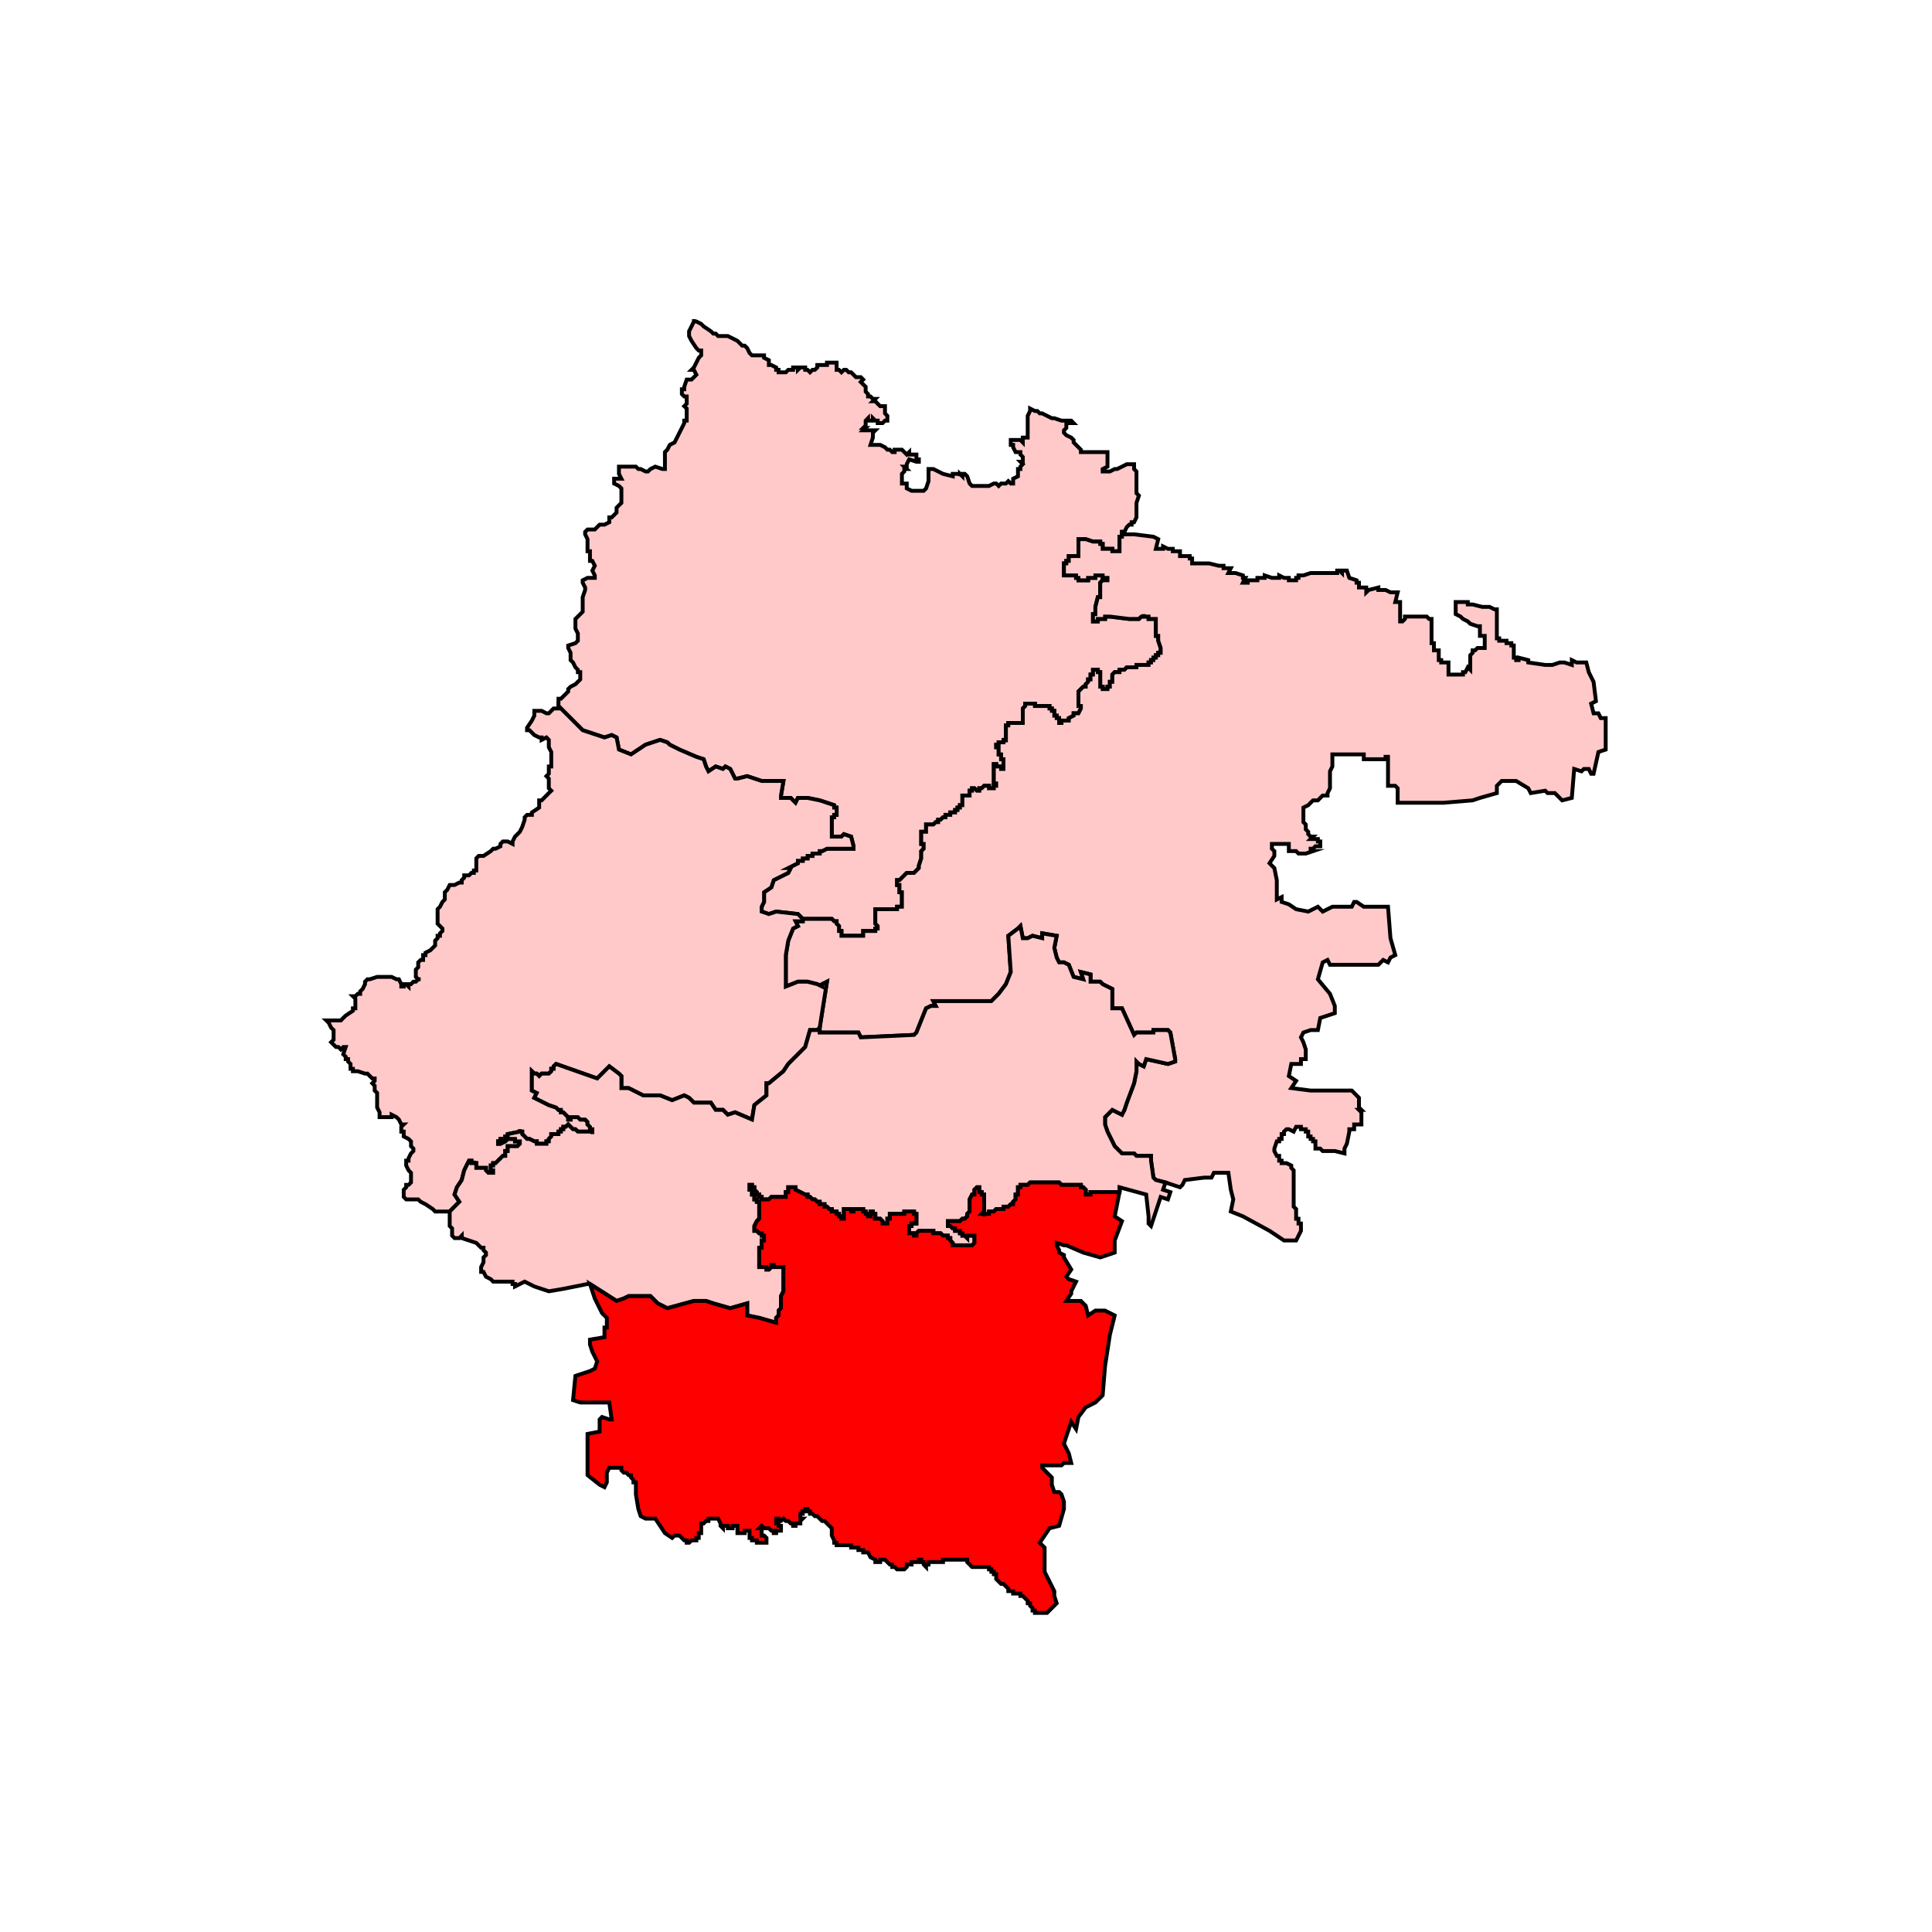
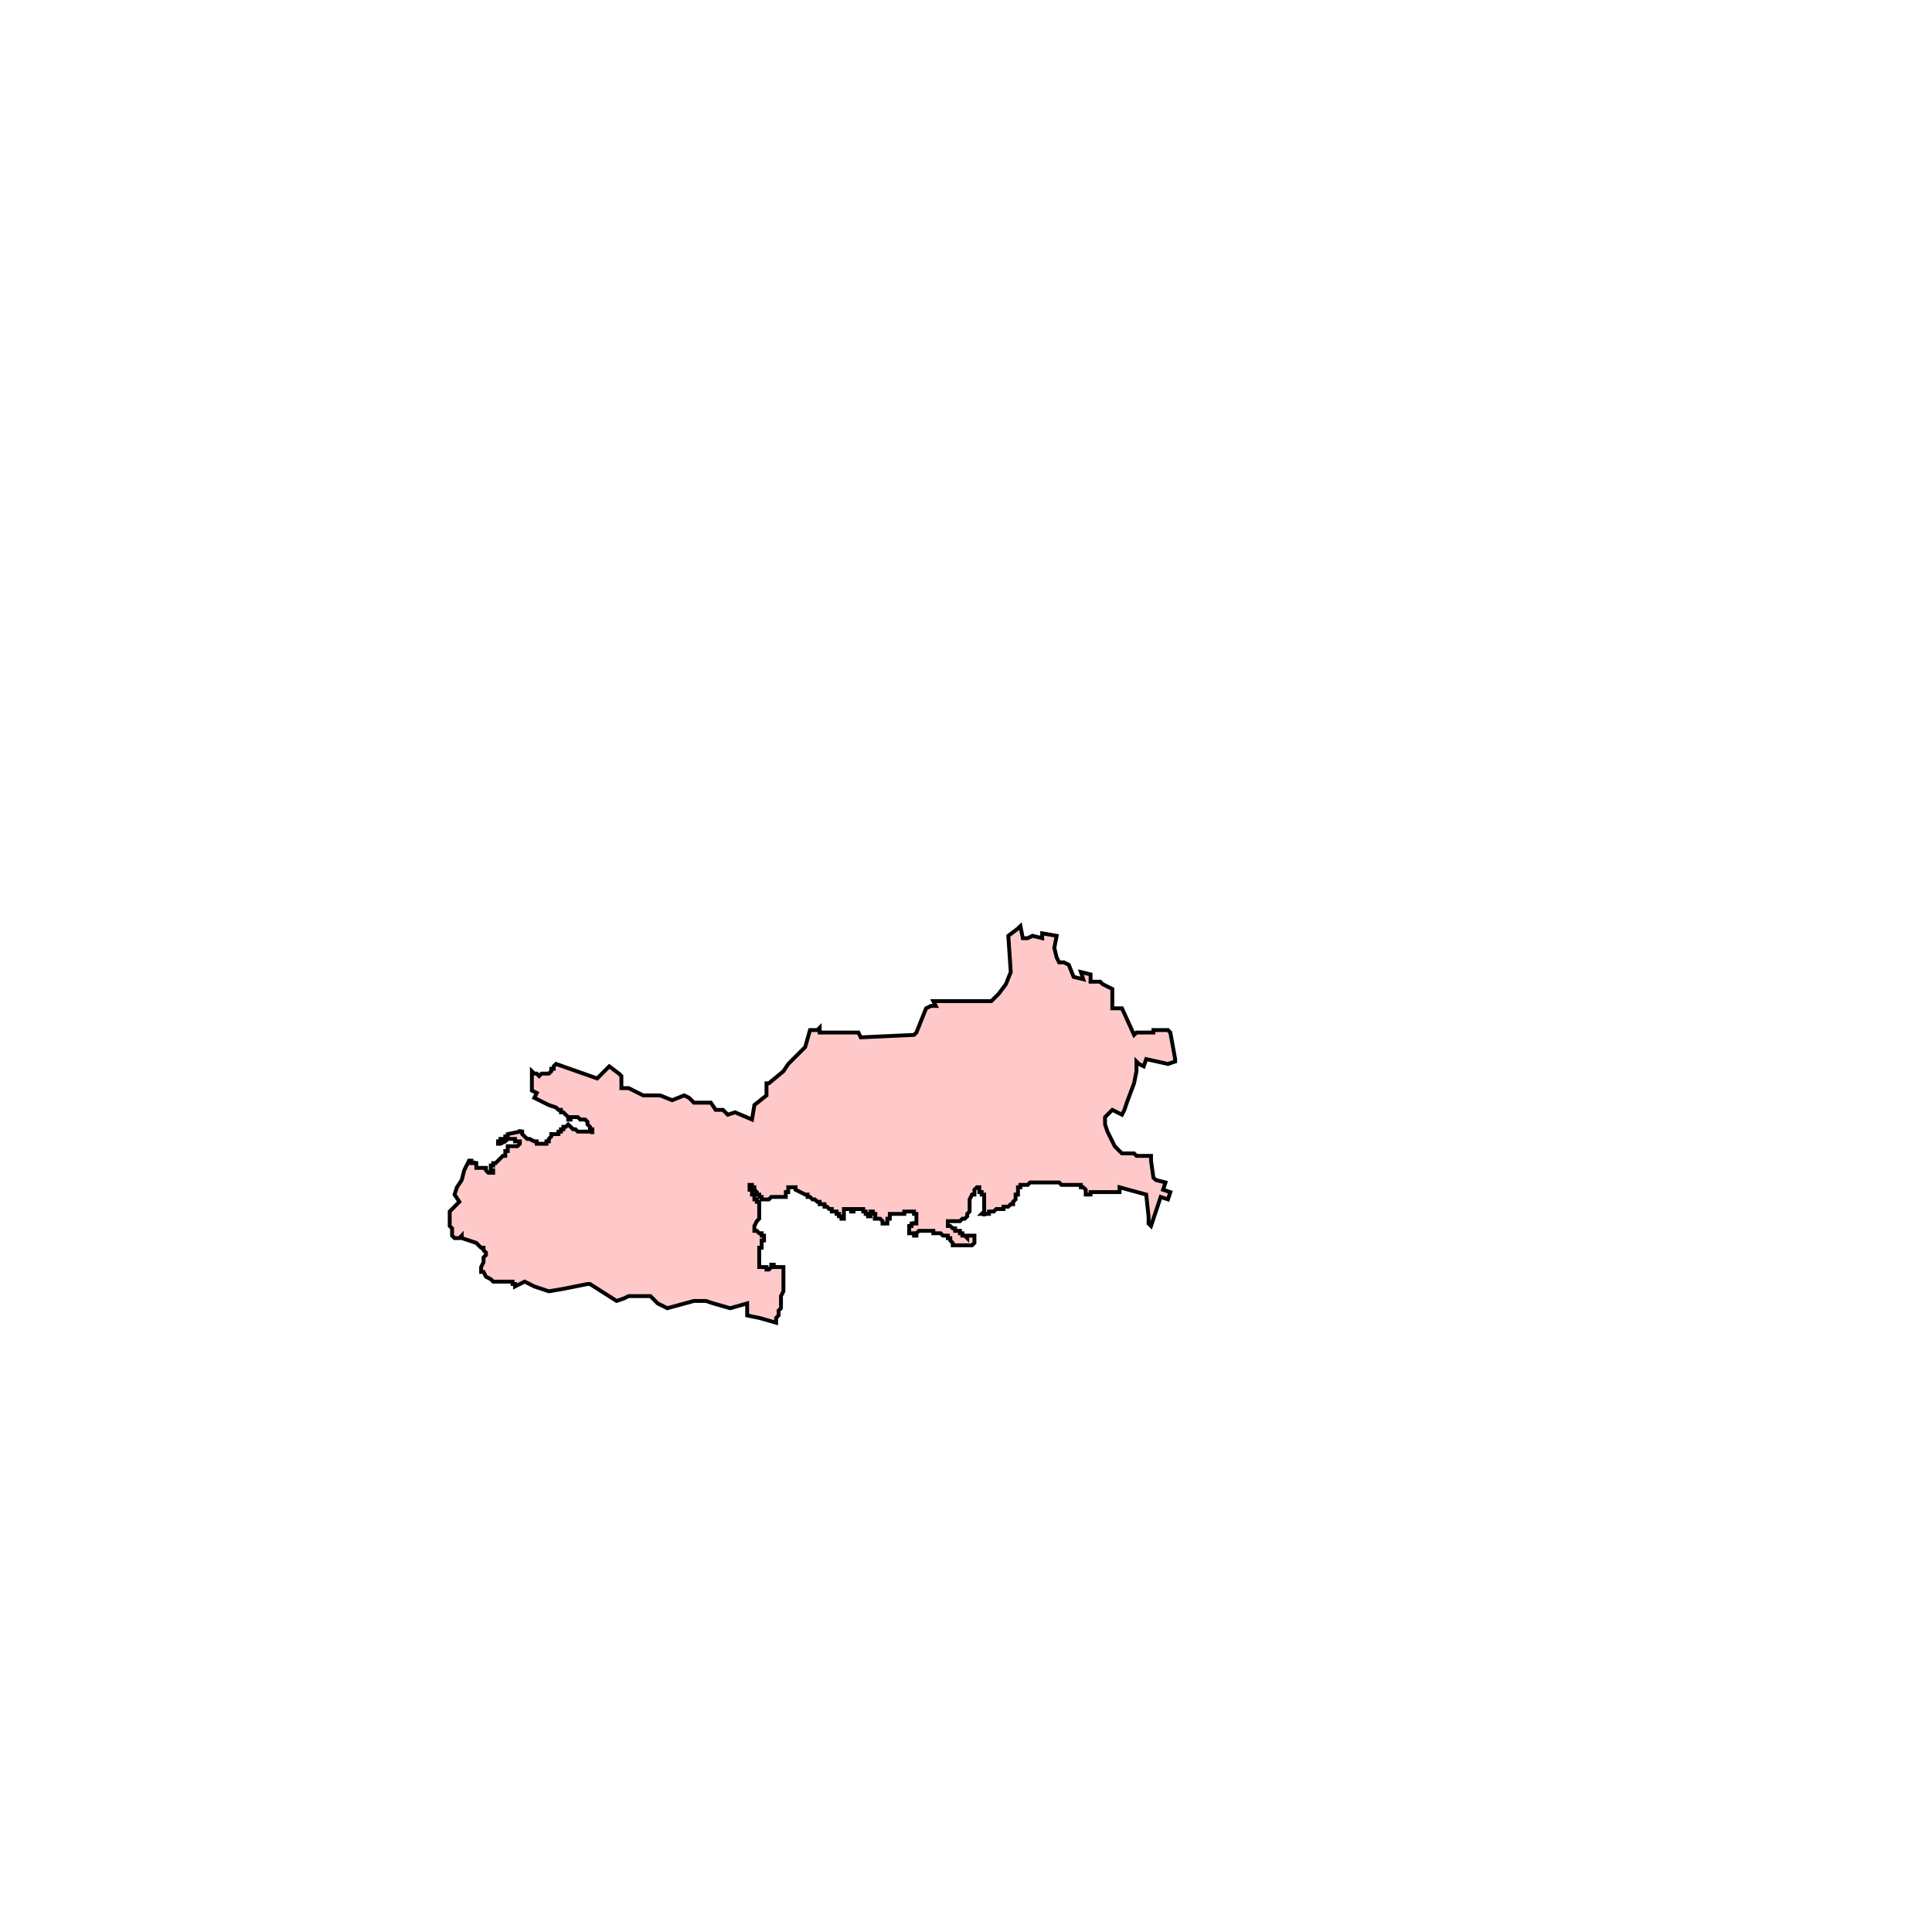
<svg xmlns="http://www.w3.org/2000/svg" id="Layer_1" data-name="Layer 1" viewBox="0 0 300 300">
  <defs>
    <style>.cls-1{fill:#ffc9c9;}.cls-1,.cls-2{stroke:#000;stroke-miterlimit:10;stroke-width:0.6px;fill-rule:evenodd;}.cls-2{fill:red;}</style>
  </defs>
-   <polygon class="cls-1" points="165.58 65.32 166.34 65.32 166.71 65.7 165.58 65.7 165.58 66.07 165.58 66.45 165.21 66.82 165.21 67.2 165.58 67.58 166.34 67.95 166.71 68.32 166.71 68.7 167.84 69.83 167.84 70.2 168.21 70.2 169.34 70.2 169.72 70.2 170.09 70.2 170.84 70.2 171.97 70.2 171.97 71.7 171.97 72.46 171.22 72.83 171.22 73.21 171.59 73.21 172.34 73.21 173.09 72.83 173.47 72.83 174.22 72.46 174.97 72.08 175.35 72.08 176.1 72.08 176.1 72.46 176.1 72.83 176.47 73.21 176.47 73.58 176.47 74.33 176.47 75.46 176.47 76.58 176.85 76.96 176.47 78.09 176.47 78.84 176.47 80.34 176.1 81.09 175.72 81.09 175.72 81.47 175.35 81.47 174.97 81.84 174.6 82.59 174.22 82.59 174.22 82.97 174.22 83.34 173.84 83.34 173.84 83.72 173.84 84.1 173.84 84.47 173.84 84.85 173.84 85.22 173.84 85.6 173.47 85.6 173.09 85.6 172.72 85.6 172.72 85.22 172.34 85.22 171.97 85.22 171.59 85.22 171.22 85.22 171.22 84.85 171.22 84.47 170.84 84.47 170.84 84.1 170.47 84.1 170.09 84.1 169.72 84.1 168.59 83.72 168.21 83.72 167.84 83.72 167.46 83.72 167.46 84.1 167.46 85.97 167.46 86.35 166.71 86.35 166.34 86.35 165.96 86.35 165.96 86.72 165.96 87.1 165.58 87.1 165.58 87.48 165.21 87.48 165.21 87.85 165.21 88.23 165.21 88.6 165.21 88.98 165.21 89.35 165.58 89.35 165.96 89.35 166.34 89.35 166.71 89.35 167.09 89.35 167.09 89.73 167.46 89.73 167.46 90.11 167.84 90.11 168.21 90.11 168.59 90.11 168.96 90.11 168.96 89.73 169.34 89.73 169.72 89.73 170.09 89.73 170.09 89.35 170.47 89.35 170.84 89.35 171.22 89.35 171.22 89.73 171.97 89.73 171.97 90.11 171.59 90.11 171.22 90.11 170.84 90.48 170.84 90.86 170.84 91.23 170.84 91.61 170.84 91.98 170.84 92.36 170.84 92.73 170.47 92.73 170.09 94.24 170.09 94.61 170.09 94.99 170.09 95.36 169.72 95.36 169.72 95.74 169.72 96.11 169.72 96.49 170.09 96.49 170.47 96.49 170.47 96.11 170.84 96.11 171.22 96.11 171.59 96.11 171.59 95.74 171.97 95.74 172.34 95.74 175.35 96.11 175.72 96.11 176.1 96.11 176.47 96.11 176.85 96.11 177.23 95.74 177.6 95.74 177.6 95.36 177.6 95.74 177.98 95.74 178.35 95.74 178.35 96.11 178.73 96.11 179.1 96.11 179.48 96.11 179.48 96.49 179.48 96.86 179.48 97.99 179.48 98.37 179.48 98.74 179.85 98.74 179.85 99.12 179.85 99.49 180.23 100.62 180.23 100.99 180.23 101.37 179.85 101.37 179.85 101.75 179.48 101.75 179.48 102.12 179.1 102.12 179.1 102.5 178.73 102.5 178.73 102.87 178.35 102.87 178.35 103.25 177.98 103.25 177.6 103.25 177.23 103.25 176.85 103.25 176.47 103.25 176.47 103.62 176.1 103.62 175.72 103.62 175.35 103.62 174.97 103.62 174.6 104 174.22 104 173.84 104 173.84 104.37 173.47 104.37 173.09 104.37 172.72 104.75 172.72 105.13 172.72 105.5 172.72 105.88 172.34 105.88 172.34 106.25 172.34 106.63 171.97 106.63 171.97 107 171.59 107 171.22 107 171.22 106.63 170.84 106.63 170.84 106.25 170.84 105.88 170.84 105.5 170.84 105.13 170.84 104.75 170.84 104.37 170.47 104.37 170.47 104 170.09 104 169.72 104 169.72 104.37 169.72 104.75 169.34 104.75 169.34 105.13 169.34 105.5 168.96 105.5 168.96 105.88 168.59 106.25 168.59 106.63 168.21 106.63 167.46 107.38 167.46 107.75 167.46 108.13 167.46 108.88 167.46 109.26 167.46 109.63 167.84 109.63 167.84 110.01 167.46 110.76 167.09 110.76 166.71 110.76 166.71 111.13 165.96 111.51 165.96 111.89 165.58 111.89 165.21 111.89 164.83 111.89 164.83 112.26 164.46 112.26 164.46 111.89 164.46 111.51 164.08 111.51 164.08 111.13 163.71 111.13 163.71 110.76 163.71 110.38 163.33 110.38 163.33 110.01 162.96 110.01 162.96 109.63 162.58 109.63 162.21 109.63 161.83 109.63 161.45 109.63 161.08 109.63 160.7 109.63 160.7 109.26 160.33 109.26 159.95 109.26 159.58 109.26 159.2 109.26 159.2 109.63 158.82 110.01 158.82 110.38 158.82 110.76 158.82 111.13 158.82 111.51 158.82 111.89 158.82 112.26 158.45 112.26 156.95 112.26 156.57 112.26 156.57 112.64 156.2 112.64 156.2 113.39 156.2 113.76 156.2 114.14 156.2 114.51 156.2 114.89 156.2 115.27 156.2 114.89 155.82 114.89 155.82 115.27 155.45 115.27 155.07 115.27 155.07 115.64 154.69 115.64 154.69 116.02 155.07 116.02 155.07 116.39 155.07 116.77 155.07 117.14 155.45 117.14 155.45 117.52 155.45 117.89 155.82 117.89 155.82 118.27 155.82 118.65 155.82 119.02 155.82 119.4 155.45 119.4 155.45 119.02 155.07 119.02 154.69 119.02 154.69 118.65 154.32 118.65 154.32 119.4 154.32 119.77 154.32 120.15 154.32 120.52 154.32 120.9 154.32 121.27 154.32 121.65 154.69 121.65 154.69 122.02 154.32 122.02 154.32 122.4 153.94 122.4 153.57 122.4 153.57 122.02 153.19 122.02 152.82 122.02 152.44 122.4 152.07 122.4 152.07 122.78 151.69 122.78 151.31 122.4 150.94 122.4 150.94 122.78 150.56 122.78 150.56 123.15 150.56 123.53 150.19 123.53 149.81 123.53 149.44 123.53 149.44 123.9 149.44 124.28 149.44 124.65 149.44 125.03 149.06 125.03 149.06 125.4 148.69 125.4 148.69 125.78 148.31 125.78 148.31 126.16 147.94 126.16 147.56 126.16 147.56 126.53 147.18 126.53 146.81 126.53 146.81 126.91 146.43 126.91 146.06 127.28 145.68 127.28 145.68 127.66 145.31 127.66 144.93 128.03 144.56 128.03 144.18 128.03 143.8 128.03 143.8 128.41 143.8 128.78 143.8 129.16 143.43 129.16 143.05 129.16 143.05 129.53 143.05 129.91 143.05 130.28 143.05 130.66 143.05 131.04 143.43 131.04 143.43 131.41 143.43 131.79 143.05 132.16 143.05 132.54 143.05 132.91 143.05 133.29 142.68 134.42 142.68 134.79 141.93 135.54 141.55 135.54 141.18 135.54 140.8 135.54 139.67 136.67 139.3 136.67 139.3 137.04 139.3 137.42 139.67 137.42 139.67 137.79 139.67 138.17 139.67 138.55 140.05 138.55 140.05 138.92 140.05 139.67 140.05 140.05 140.05 140.42 140.05 140.8 139.67 140.8 139.3 140.8 139.3 141.18 138.92 141.18 138.55 141.18 138.17 141.18 137.79 141.18 137.42 141.18 137.04 141.18 136.67 141.18 136.29 141.18 135.92 141.18 135.92 141.55 135.92 141.93 135.92 142.3 135.92 142.68 135.92 143.05 135.92 143.43 136.29 143.8 136.29 144.18 135.92 144.18 135.92 144.56 135.54 144.56 135.17 144.56 134.04 144.56 134.04 144.93 134.04 145.31 133.66 145.31 133.29 145.31 132.91 145.31 132.54 145.31 132.16 145.31 131.79 145.31 131.41 145.31 131.04 145.31 130.66 145.31 130.66 144.93 130.66 144.56 130.28 144.56 130.28 144.18 130.28 143.8 129.91 143.43 129.91 143.05 129.53 143.05 129.16 142.68 128.78 142.68 128.41 142.68 128.03 142.68 127.66 142.68 127.28 142.68 126.91 142.68 126.53 142.68 125.78 142.68 125.4 142.68 125.03 142.68 124.65 142.68 123.9 141.93 120.52 141.55 119.39 141.93 118.27 141.55 118.27 140.8 118.64 140.05 118.64 139.3 118.64 138.55 119.77 137.79 120.14 136.67 122.4 135.54 122.78 134.79 122.4 134.79 123.9 134.04 123.9 133.66 124.28 133.66 124.65 133.66 124.65 133.29 125.03 133.29 125.4 133.29 125.4 132.91 125.78 132.91 126.16 132.91 126.16 132.54 126.53 132.54 126.91 132.54 127.28 132.54 127.28 132.16 127.66 132.16 128.41 131.79 128.78 131.79 129.16 131.79 129.53 131.79 129.91 131.79 130.28 131.79 130.66 131.79 131.04 131.79 131.41 131.79 131.79 131.79 132.16 131.79 132.54 131.79 132.54 131.41 132.16 129.91 131.04 129.53 130.66 129.91 129.16 129.91 129.16 128.78 129.16 128.41 129.16 127.28 129.16 126.91 129.53 126.91 129.53 126.53 129.91 126.53 129.91 126.16 129.91 125.78 129.91 125.4 129.53 125.4 129.53 125.03 128.41 124.65 127.28 124.28 125.4 123.9 123.9 123.9 123.53 124.65 122.78 123.9 121.27 123.9 121.27 123.53 121.65 121.27 118.27 121.27 116.02 120.52 114.51 120.9 114.14 120.9 113.39 119.4 112.64 119.02 112.26 119.4 111.13 119.02 110.01 119.77 109.63 119.02 109.26 117.89 108.13 117.52 105.5 116.39 104 115.64 103.62 115.27 102.5 114.89 100.24 115.64 97.99 117.14 96.11 116.39 95.74 114.51 94.98 114.14 93.86 114.51 90.48 113.39 86.72 109.63 86.72 108.5 87.1 108.5 88.23 107.38 88.23 107 88.6 106.63 89.35 106.25 90.1 105.5 90.1 104.37 89.73 104.37 89.73 104 89.35 103.62 88.98 102.87 88.6 102.5 88.6 101.37 88.23 100.62 88.23 100.24 89.35 99.87 89.73 99.49 89.73 99.12 89.73 98.37 89.35 97.61 89.35 96.86 89.35 96.11 89.73 95.74 90.48 94.99 90.48 94.61 90.48 93.86 90.48 93.11 90.48 92.73 90.86 91.61 90.86 91.23 90.48 90.48 90.48 90.11 91.23 89.73 91.61 89.73 91.98 89.73 92.36 89.73 92.36 89.35 91.98 88.6 92.36 87.85 91.98 87.1 91.61 87.1 91.61 86.72 91.61 86.35 91.61 85.97 91.61 85.6 91.23 85.6 91.23 85.22 91.23 84.47 91.23 83.72 90.86 82.97 90.86 82.59 91.23 82.22 91.61 82.22 91.98 82.22 92.36 82.22 92.73 81.84 93.11 81.47 93.48 81.47 93.86 81.47 94.61 81.09 94.61 80.34 94.98 80.34 95.36 79.97 95.74 79.59 95.74 78.84 96.11 78.46 96.49 78.09 96.49 77.71 96.49 77.34 96.49 76.58 96.49 75.84 96.11 75.46 95.36 75.08 95.36 74.71 95.36 74.33 95.74 74.33 96.11 74.33 96.49 74.33 96.11 73.58 96.11 72.46 96.49 72.46 96.86 72.46 97.24 72.46 97.61 72.46 98.36 72.46 98.74 72.46 99.12 72.83 99.49 72.83 100.24 73.21 100.62 73.21 101 72.83 101.75 72.46 102.87 72.83 103.25 72.83 103.25 72.46 103.25 71.33 103.25 70.58 103.25 70.2 103.62 69.83 104 69.08 104.75 68.7 105.5 67.2 105.88 66.45 106.25 65.7 106.25 65.32 106.63 65.32 106.63 64.94 106.63 64.57 106.63 64.19 106.63 63.44 106.25 63.07 106.63 62.69 106.63 61.56 106.25 61.56 105.88 61.19 105.88 60.81 105.88 60.44 106.25 60.44 106.25 60.06 106.63 58.94 107 58.94 107.38 58.94 108.13 58.19 107.75 57.43 107.38 57.43 107.75 57.06 108.5 55.56 108.88 55.18 108.88 54.43 108.5 54.43 108.13 54.05 107.38 52.93 107 52.18 107 51.8 107 51.43 107.38 50.68 107.75 49.92 107.75 49.55 107.75 49.92 108.13 49.92 108.88 50.3 109.26 50.68 110.38 51.43 110.76 51.8 111.13 51.8 111.51 52.18 111.88 52.18 112.64 52.18 113.01 52.18 113.76 52.55 114.51 52.93 115.26 53.68 115.64 53.68 116.02 54.05 116.39 54.81 116.77 55.18 117.14 55.18 117.52 55.18 117.89 55.18 118.27 55.18 118.64 55.18 118.64 55.56 119.39 55.93 119.39 56.31 119.39 56.68 119.77 56.68 120.52 57.06 120.52 57.43 120.9 57.43 120.9 57.81 121.27 57.81 121.65 57.81 122.02 57.81 122.4 57.43 122.78 57.43 123.15 57.43 123.15 57.06 123.53 57.06 123.9 57.06 123.9 57.43 124.28 57.06 124.65 57.06 125.03 57.06 125.03 57.43 125.4 57.43 125.78 57.81 126.16 57.43 126.53 57.43 126.91 57.06 126.91 56.68 127.28 56.68 128.03 56.68 128.41 56.68 128.41 56.31 129.16 56.31 129.53 56.31 129.91 56.31 129.91 57.43 130.28 57.43 130.66 57.81 131.04 57.43 131.41 57.43 131.79 57.81 132.16 57.81 132.54 58.19 132.91 58.56 133.66 58.56 134.04 58.94 133.66 59.31 134.04 59.69 134.42 60.06 134.42 60.44 134.42 60.81 134.79 61.19 134.79 61.56 135.17 61.56 135.54 61.94 135.92 61.94 135.54 62.31 135.92 62.31 136.29 62.69 136.67 63.07 137.04 63.07 137.42 63.07 137.42 63.44 137.42 63.82 137.42 64.19 137.79 64.57 137.79 65.32 137.42 65.32 137.04 65.7 136.67 65.7 136.29 65.7 136.29 65.32 135.92 65.32 135.54 64.94 135.54 65.32 135.17 65.32 134.79 65.32 134.79 64.94 134.42 65.32 134.42 65.7 134.42 66.07 134.04 66.45 134.42 66.45 134.04 66.82 134.42 66.82 134.79 66.82 135.54 66.82 135.92 66.82 135.54 67.2 135.54 67.95 135.17 69.08 135.54 69.08 135.92 69.08 136.29 69.08 136.67 69.08 137.42 69.45 137.79 69.83 138.17 69.83 138.55 70.2 138.92 70.2 138.92 69.83 139.67 69.83 140.05 69.83 140.42 70.2 140.8 70.58 141.18 70.2 141.18 70.58 141.93 70.58 142.3 70.58 142.3 70.95 142.3 71.33 142.68 71.33 142.68 71.7 142.3 71.7 141.18 71.33 140.8 72.08 140.8 72.46 140.42 72.46 140.8 72.83 140.42 72.83 140.42 73.21 140.05 73.58 140.05 73.96 140.05 74.33 140.05 75.08 140.42 75.08 140.8 75.08 140.8 75.84 141.55 76.21 141.93 76.21 143.43 76.21 143.8 75.84 144.18 74.71 144.18 74.33 144.18 73.96 144.18 72.83 144.56 72.83 144.93 72.83 146.43 73.58 147.94 73.96 147.94 73.58 148.31 73.58 148.69 73.58 149.06 73.58 149.06 73.96 149.06 73.58 149.44 73.96 149.44 73.58 149.81 73.58 150.19 73.96 150.56 75.08 150.94 75.46 151.31 75.46 152.07 75.46 152.44 75.46 153.19 75.46 153.57 75.46 154.32 75.08 154.69 75.08 155.07 75.46 155.45 75.08 155.82 75.08 156.2 75.08 156.57 74.71 156.95 75.08 157.32 75.08 157.32 74.33 158.07 73.96 158.07 73.58 158.07 72.83 158.45 72.83 158.45 72.46 158.82 72.08 158.45 71.7 158.82 71.7 158.82 70.95 158.45 70.58 158.45 70.2 157.7 70.2 157.32 69.45 157.32 69.08 156.95 69.08 156.95 68.7 156.95 68.32 157.32 68.32 158.45 68.32 158.82 68.7 158.82 68.32 158.82 67.95 159.58 67.95 159.58 67.58 159.58 66.45 159.58 66.07 159.58 64.57 159.95 63.82 159.95 63.44 160.7 63.82 161.08 63.82 161.45 64.19 161.83 64.19 162.58 64.57 163.33 64.94 163.71 64.94 164.83 65.32 165.58 65.32" />
-   <polygon class="cls-1" points="246.32 102.87 246.7 104.37 247.45 105.88 247.82 108.88 247.07 109.26 247.45 110.76 248.2 110.76 248.57 111.51 249.33 111.51 249.33 116.39 248.2 116.77 247.45 120.15 247.07 120.15 246.7 119.4 245.95 119.4 245.57 119.77 244.44 119.4 244.07 123.9 242.57 124.28 241.44 123.15 240.31 123.15 239.94 122.78 237.69 123.15 237.31 122.4 235.43 121.27 234.31 121.27 233.18 121.27 232.43 122.02 232.43 123.15 229.8 123.9 228.67 124.28 224.17 124.65 218.53 124.65 218.16 124.65 217.03 124.65 217.03 124.28 217.03 123.53 217.03 123.15 217.03 122.4 216.66 122.02 216.28 122.02 215.53 122.02 215.53 121.65 215.53 121.27 215.53 120.52 215.53 120.15 215.53 119.77 215.53 119.4 215.53 119.02 215.53 118.65 215.53 118.27 215.53 117.89 215.53 117.52 215.15 117.52 215.15 117.89 214.78 117.89 214.4 117.89 214.03 117.89 213.65 117.89 213.28 117.89 212.9 117.89 212.15 117.89 211.77 117.89 211.77 117.14 211.4 117.14 211.02 117.14 210.65 117.14 210.27 117.14 209.9 117.14 209.52 117.14 209.14 117.14 208.77 117.14 208.39 117.14 208.02 117.14 207.64 117.14 206.89 117.14 206.89 118.27 206.89 119.02 206.52 119.77 206.52 120.52 206.52 120.9 206.52 121.27 206.52 121.65 206.52 122.02 206.52 122.4 206.14 123.15 206.14 123.53 205.76 123.53 205.39 123.53 205.01 123.9 204.64 124.28 204.26 124.28 203.89 124.28 203.51 124.65 203.14 125.03 202.39 125.4 202.39 125.78 202.39 126.16 202.39 126.53 202.39 126.91 202.39 127.28 202.39 127.66 202.76 128.03 202.76 128.41 202.76 128.78 203.14 129.16 203.14 129.53 203.51 129.91 203.89 129.91 203.51 130.28 203.89 130.28 204.26 130.28 204.64 130.28 204.64 130.66 205.01 130.66 205.01 131.04 205.01 131.41 204.64 131.41 204.26 131.41 203.89 131.79 203.51 131.79 203.51 132.16 203.89 132.16 202.76 132.54 201.63 132.54 201.26 132.16 200.51 132.16 200.13 132.16 200.13 131.79 200.13 131.41 200.13 131.04 199.76 131.04 199.38 131.04 198.63 131.04 198.26 131.04 197.88 131.04 197.5 131.04 197.5 131.41 197.5 131.79 197.88 132.16 197.88 132.91 197.13 134.04 197.5 134.42 197.88 134.79 198.26 136.67 198.26 138.92 198.26 139.67 199.01 139.3 199.01 140.05 200.13 140.42 201.26 141.18 203.14 141.55 204.64 140.8 205.39 141.55 206.89 140.8 208.39 140.8 209.9 140.8 210.27 140.05 210.65 140.05 211.77 140.8 215.53 140.8 215.91 145.68 216.66 148.31 215.91 148.69 215.53 149.44 214.78 149.06 214.03 149.81 206.52 149.81 206.14 149.06 205.39 149.44 204.64 152.06 206.52 154.32 207.27 156.2 207.27 157.32 206.14 157.7 205.01 158.07 204.64 159.95 203.51 159.95 202.39 160.33 202.01 161.08 202.39 161.83 202.76 162.96 202.76 164.46 202.01 164.46 202.01 165.21 200.51 165.21 200.13 167.09 201.26 167.84 200.51 168.96 203.51 169.34 203.89 169.34 204.64 169.34 205.76 169.34 207.27 169.34 208.77 169.34 209.9 169.34 210.27 169.71 211.02 170.47 211.02 170.84 211.02 171.22 211.02 171.97 211.4 172.34 211.02 172.34 211.4 172.72 211.4 173.09 211.4 173.84 211.4 174.22 211.4 174.6 211.02 174.6 210.27 174.6 210.27 175.35 209.52 175.35 209.52 175.72 209.14 177.6 208.77 178.35 208.77 179.1 207.27 178.73 206.89 178.73 206.14 178.73 205.39 178.73 205.01 178.35 204.64 178.35 204.26 178.35 204.26 177.23 203.89 177.23 203.89 176.85 203.51 176.85 203.51 176.47 203.14 176.47 203.14 176.1 203.14 175.72 202.76 175.72 202.76 175.35 202.01 175.35 202.01 174.97 201.26 174.97 200.88 175.72 200.13 175.35 199.76 175.35 199.38 175.72 199.38 176.1 199.01 176.1 199.01 176.85 198.63 176.85 198.63 177.23 198.26 177.23 197.88 178.35 197.88 178.73 198.26 179.48 198.63 179.48 198.63 179.85 198.63 180.23 199.01 180.23 199.01 180.61 199.76 180.61 200.51 180.98 200.51 181.35 200.88 181.73 200.88 182.48 200.88 183.61 200.88 185.49 200.88 185.86 200.88 186.99 200.88 187.37 201.26 187.74 201.26 188.87 201.26 189.24 201.63 189.24 201.63 189.62 201.63 189.99 202.01 189.99 202.01 191.12 201.26 192.62 200.88 192.62 199.38 192.62 198.26 191.87 197.13 191.12 193 188.87 191.12 188.12 191.5 186.24 191.12 184.74 190.74 182.11 189.99 182.11 188.49 182.11 188.12 182.86 186.99 182.86 183.98 183.23 183.61 183.99 183.23 184.36 180.98 183.61 179.48 183.23 179.1 182.86 178.73 180.23 178.73 179.48 178.35 179.48 177.98 179.48 177.6 179.48 176.47 179.48 176.1 179.1 174.97 179.1 174.22 179.1 173.84 178.73 173.09 177.98 172.72 177.23 171.97 175.72 171.59 174.6 171.59 173.47 172.34 172.72 172.72 172.34 173.47 172.72 174.22 173.09 174.6 172.34 174.97 171.22 176.1 168.21 176.47 166.34 176.47 164.83 176.85 165.21 177.6 165.58 177.98 164.46 181.36 165.21 182.48 164.83 182.48 164.46 181.73 160.33 181.36 159.95 180.6 159.95 179.1 159.95 179.1 160.33 176.47 160.33 176.1 160.7 174.22 156.57 172.72 156.57 172.72 153.57 171.22 152.82 170.84 152.44 169.34 152.44 169.34 151.31 167.84 150.94 168.21 152.06 166.71 151.69 165.96 149.81 165.21 149.44 164.46 149.44 164.08 148.69 163.71 147.18 164.08 145.31 161.83 144.93 161.83 145.68 160.33 145.31 159.58 145.68 159.2 145.68 158.82 145.68 158.45 143.8 158.07 144.18 156.57 145.31 156.95 150.94 156.2 152.82 155.07 154.32 153.94 155.45 152.07 155.45 150.94 155.45 144.93 155.45 145.31 156.2 144.56 156.2 143.8 156.57 142.3 160.33 141.93 160.7 133.66 161.08 133.29 160.33 132.91 160.33 130.66 160.33 127.28 160.33 127.28 159.58 128.41 152.44 127.66 152.82 127.66 153.19 126.91 152.82 125.4 152.44 123.9 152.44 122.02 153.19 122.02 152.44 122.02 149.81 122.02 148.69 122.02 148.31 122.4 146.06 123.15 144.18 123.9 143.8 123.53 143.05 124.65 143.05 124.65 142.68 125.03 142.68 125.4 142.68 125.78 142.68 126.53 142.68 126.91 142.68 127.28 142.68 127.66 142.68 128.03 142.68 128.41 142.68 128.78 142.68 129.16 142.68 129.53 143.05 129.91 143.05 129.91 143.43 130.28 143.8 130.28 144.18 130.28 144.56 130.66 144.56 130.66 144.93 130.66 145.31 131.04 145.31 131.41 145.31 131.79 145.31 132.16 145.31 132.54 145.31 132.91 145.31 133.29 145.31 133.66 145.31 134.04 145.31 134.04 144.93 134.04 144.56 135.17 144.56 135.54 144.56 135.92 144.56 135.92 144.18 136.29 144.18 136.29 143.8 135.92 143.43 135.92 143.05 135.92 142.68 135.92 142.3 135.92 141.93 135.92 141.55 135.92 141.18 136.29 141.18 136.67 141.18 137.04 141.18 137.42 141.18 137.79 141.18 138.17 141.18 138.55 141.18 138.92 141.18 139.3 141.18 139.3 140.8 139.67 140.8 140.05 140.8 140.05 140.42 140.05 140.05 140.05 139.67 140.05 138.92 140.05 138.55 139.67 138.55 139.67 138.17 139.67 137.79 139.67 137.42 139.3 137.42 139.3 137.04 139.3 136.67 139.67 136.67 140.8 135.54 141.18 135.54 141.55 135.54 141.93 135.54 142.68 134.79 142.68 134.42 143.05 133.29 143.05 132.91 143.05 132.54 143.05 132.16 143.43 131.79 143.43 131.41 143.43 131.04 143.05 131.04 143.05 130.66 143.05 130.28 143.05 129.91 143.05 129.53 143.05 129.16 143.43 129.16 143.8 129.16 143.8 128.78 143.8 128.41 143.8 128.03 144.18 128.03 144.56 128.03 144.93 128.03 145.31 127.66 145.68 127.66 145.68 127.28 146.06 127.28 146.43 126.91 146.81 126.91 146.81 126.53 147.18 126.53 147.56 126.53 147.56 126.16 147.94 126.16 148.31 126.16 148.31 125.78 148.69 125.78 148.69 125.4 149.06 125.4 149.06 125.03 149.44 125.03 149.44 124.65 149.44 124.28 149.44 123.9 149.44 123.53 149.81 123.53 150.19 123.53 150.56 123.53 150.56 123.15 150.56 122.78 150.94 122.78 150.94 122.4 151.31 122.4 151.69 122.78 152.07 122.78 152.07 122.4 152.44 122.4 152.82 122.02 153.19 122.02 153.57 122.02 153.57 122.4 153.94 122.4 154.32 122.4 154.32 122.02 154.69 122.02 154.69 121.65 154.32 121.65 154.32 121.27 154.32 120.9 154.32 120.52 154.32 120.15 154.32 119.77 154.32 119.4 154.32 118.65 154.69 118.65 154.69 119.02 155.07 119.02 155.45 119.02 155.45 119.4 155.82 119.4 155.82 119.02 155.82 118.65 155.82 118.27 155.82 117.89 155.45 117.89 155.45 117.52 155.45 117.14 155.07 117.14 155.07 116.77 155.07 116.39 155.07 116.02 154.69 116.02 154.69 115.64 155.07 115.64 155.07 115.27 155.45 115.27 155.82 115.27 155.82 114.89 156.2 114.89 156.2 115.27 156.2 114.89 156.2 114.51 156.2 114.14 156.2 113.76 156.2 113.39 156.2 112.64 156.57 112.64 156.57 112.26 156.95 112.26 158.45 112.26 158.82 112.26 158.82 111.89 158.82 111.51 158.82 111.13 158.82 110.76 158.82 110.38 158.82 110.01 159.2 109.63 159.2 109.26 159.58 109.26 159.95 109.26 160.33 109.26 160.7 109.26 160.7 109.63 161.08 109.63 161.45 109.63 161.83 109.63 162.21 109.63 162.58 109.63 162.96 109.63 162.96 110.01 163.33 110.01 163.33 110.38 163.71 110.38 163.71 110.76 163.71 111.13 164.08 111.13 164.08 111.51 164.46 111.51 164.46 111.89 164.46 112.26 164.83 112.26 164.83 111.89 165.21 111.89 165.58 111.89 165.96 111.89 165.96 111.51 166.71 111.13 166.71 110.76 167.09 110.76 167.46 110.76 167.84 110.01 167.84 109.63 167.46 109.63 167.46 109.26 167.46 108.88 167.46 108.13 167.46 107.75 167.46 107.38 168.21 106.63 168.59 106.63 168.59 106.25 168.96 105.88 168.96 105.5 169.34 105.5 169.34 105.13 169.34 104.75 169.72 104.75 169.72 104.37 169.72 104 170.09 104 170.47 104 170.47 104.37 170.84 104.37 170.84 104.75 170.84 105.13 170.84 105.5 170.84 105.88 170.84 106.25 170.84 106.63 171.22 106.63 171.22 107 171.59 107 171.97 107 171.97 106.63 172.34 106.63 172.34 106.25 172.34 105.88 172.72 105.88 172.72 105.5 172.72 105.13 172.72 104.75 173.09 104.37 173.47 104.37 173.84 104.37 173.84 104 174.22 104 174.6 104 174.97 103.62 175.35 103.62 175.72 103.62 176.1 103.62 176.47 103.62 176.47 103.25 176.85 103.25 177.23 103.25 177.6 103.25 177.98 103.25 178.35 103.25 178.35 102.87 178.73 102.87 178.73 102.5 179.1 102.5 179.1 102.12 179.48 102.12 179.48 101.75 179.85 101.75 179.85 101.37 180.23 101.37 180.23 100.99 180.23 100.62 179.85 99.49 179.85 99.12 179.85 98.74 179.48 98.74 179.48 98.37 179.48 97.99 179.48 96.86 179.48 96.49 179.48 96.11 179.1 96.11 178.73 96.11 178.35 96.11 178.35 95.74 177.98 95.74 177.6 95.74 177.6 95.36 177.6 95.74 177.23 95.74 176.85 96.11 176.47 96.11 176.1 96.11 175.72 96.11 175.35 96.11 172.34 95.74 171.97 95.74 171.59 95.74 171.59 96.11 171.22 96.11 170.84 96.11 170.47 96.11 170.47 96.49 170.09 96.49 169.72 96.49 169.72 96.11 169.72 95.74 169.72 95.36 170.09 95.36 170.09 94.99 170.09 94.61 170.09 94.24 170.47 92.73 170.84 92.73 170.84 92.36 170.84 91.98 170.84 91.61 170.84 91.23 170.84 90.86 170.84 90.48 171.22 90.11 171.59 90.11 171.97 90.11 171.97 89.73 171.22 89.73 171.22 89.35 170.84 89.35 170.47 89.35 170.09 89.35 170.09 89.73 169.72 89.73 169.34 89.73 168.96 89.73 168.96 90.11 168.59 90.11 168.21 90.11 167.84 90.11 167.46 90.11 167.46 89.73 167.09 89.73 167.09 89.35 166.71 89.35 166.34 89.35 165.96 89.35 165.58 89.35 165.21 89.35 165.21 88.98 165.21 88.6 165.21 88.23 165.21 87.85 165.21 87.48 165.58 87.48 165.58 87.1 165.96 87.1 165.96 86.72 165.96 86.35 166.34 86.35 166.71 86.35 167.46 86.35 167.46 85.97 167.46 84.1 167.46 83.72 167.84 83.72 168.21 83.72 168.59 83.72 169.72 84.1 170.09 84.1 170.47 84.1 170.84 84.1 170.84 84.47 171.22 84.47 171.22 84.85 171.22 85.22 171.59 85.22 171.97 85.22 172.34 85.22 172.72 85.22 172.72 85.6 173.09 85.6 173.47 85.6 173.84 85.6 173.84 85.22 173.84 84.85 173.84 84.47 173.84 84.1 173.84 83.72 173.84 83.34 174.22 83.34 174.22 82.97 174.22 82.59 174.6 82.59 174.6 82.97 176.1 82.97 179.1 83.34 179.85 83.72 179.48 85.22 180.23 85.22 180.6 85.22 180.6 84.85 181.36 85.22 182.11 85.22 182.11 85.6 182.48 85.6 183.23 85.6 183.23 86.35 184.74 86.35 184.74 86.72 185.11 86.72 185.11 87.1 185.11 87.48 185.86 87.48 186.24 87.48 186.61 87.48 187.74 87.48 189.24 87.85 189.99 87.85 189.99 88.23 190.37 88.23 191.12 88.23 190.74 88.98 191.12 88.98 191.87 88.98 193 89.35 193 89.73 193.37 89.73 193 90.48 193.75 90.48 193.75 90.11 194.13 90.11 195.25 90.11 195.25 89.73 196.38 89.73 196.38 89.35 197.5 89.73 197.88 89.73 198.26 89.73 198.63 89.73 198.63 89.35 199.38 89.73 199.76 89.73 200.13 89.73 200.13 90.11 200.51 90.11 201.26 90.11 201.26 89.73 201.63 89.73 201.63 89.35 202.01 89.35 202.39 89.35 203.51 88.98 204.64 88.98 205.01 88.98 205.39 88.98 205.76 88.98 207.64 88.98 207.64 88.6 208.02 88.6 208.39 88.98 208.39 88.6 209.14 88.6 209.52 89.73 210.65 90.11 210.65 90.48 211.02 90.48 211.02 91.23 211.77 91.23 212.15 91.23 212.15 91.98 212.53 91.61 214.03 91.23 214.03 91.61 215.15 91.61 215.91 91.98 217.03 91.98 216.66 93.48 217.03 93.48 217.41 93.48 217.41 93.86 217.41 96.49 217.78 96.49 218.16 96.11 218.16 95.74 219.28 95.74 220.03 95.74 220.79 95.74 221.54 95.74 221.91 96.11 222.29 96.11 222.29 96.86 222.29 97.24 222.29 97.61 222.29 97.99 222.29 99.12 222.29 99.87 222.66 99.87 222.66 100.24 222.66 100.99 223.41 100.99 223.41 101.37 223.41 101.75 223.41 102.5 223.79 102.5 223.79 102.87 224.92 102.87 224.92 103.62 224.92 104.75 225.29 104.75 226.42 104.75 227.17 104.75 227.17 104.37 227.54 104.37 227.92 103.62 228.3 104 228.3 103.62 228.3 102.87 228.3 101.75 228.67 101.37 228.67 100.99 229.05 100.99 229.42 100.62 229.8 100.62 230.55 100.62 230.55 99.87 230.55 99.49 230.55 98.74 229.8 98.74 229.8 98.37 229.8 97.24 229.42 97.24 228.3 96.86 227.92 96.49 227.17 96.11 226.79 95.74 226.04 95.36 226.04 94.61 226.04 93.86 226.04 93.48 227.54 93.48 227.92 93.48 227.92 93.86 228.67 93.86 230.17 94.24 231.3 94.24 232.05 94.61 232.43 94.61 232.43 95.36 232.43 96.11 232.43 96.86 232.43 97.99 232.43 99.12 232.8 99.12 232.8 99.49 233.18 99.49 233.93 99.49 233.93 99.87 234.31 99.87 234.68 99.87 234.68 100.24 235.06 100.24 235.06 100.62 235.06 101.37 235.06 101.75 235.06 102.12 235.43 102.12 235.43 102.5 235.81 102.5 235.81 102.12 237.31 102.5 237.31 102.87 239.94 103.25 240.69 103.25 241.06 103.25 242.19 102.87 242.57 102.87 242.94 102.87 244.07 103.25 244.07 102.5 244.82 102.87 245.95 102.87 246.32 102.87" />
-   <polygon class="cls-1" points="124.65 142.68 124.65 143.05 123.53 143.05 123.9 143.8 123.15 144.18 122.4 146.06 122.02 148.31 122.02 148.69 122.02 149.81 122.02 152.44 122.02 153.19 123.9 152.44 125.4 152.44 126.91 152.82 127.66 153.19 127.66 152.82 128.41 152.44 127.28 159.58 126.91 159.95 126.53 159.95 125.78 159.95 125.03 162.58 122.4 165.21 121.65 166.34 119.39 168.21 119.02 168.21 119.02 170.09 117.14 171.59 116.77 173.84 114.14 172.72 113.01 173.09 112.26 172.34 111.51 172.34 111.13 172.34 110.38 171.22 107.75 171.22 107 170.47 106.25 170.09 104.37 170.84 102.5 170.09 99.87 170.09 97.61 168.96 96.49 168.96 96.49 168.21 96.49 167.09 96.11 166.71 94.61 165.58 94.23 165.96 92.73 167.46 86.35 165.21 85.97 165.58 85.97 165.96 85.6 165.96 85.6 166.34 85.22 166.71 84.85 166.71 84.47 166.71 84.1 166.71 83.72 167.09 83.35 166.71 82.97 166.71 82.59 166.34 82.59 167.84 82.59 168.96 82.59 169.34 83.35 169.71 82.97 170.47 83.72 170.84 84.47 171.22 85.22 171.59 86.35 171.97 86.72 172.34 87.1 172.34 87.1 172.72 87.48 172.72 87.85 173.09 88.23 173.47 88.23 173.84 88.6 173.84 88.6 173.47 88.98 173.47 89.35 173.47 89.73 173.47 90.1 173.84 90.48 173.84 90.86 173.84 91.23 174.22 91.23 174.6 91.61 174.97 91.61 175.35 91.98 175.35 91.98 175.72 91.98 176.1 91.98 175.72 91.61 175.72 91.23 175.72 90.86 175.72 90.48 175.72 90.1 175.72 89.73 175.72 89.35 175.35 88.98 175.35 88.6 174.97 88.23 174.6 87.85 174.97 87.48 174.97 87.48 175.35 87.1 175.35 87.1 175.72 86.72 175.72 86.72 176.1 86.35 176.1 85.97 176.1 85.6 176.1 85.6 176.47 85.22 176.85 85.22 177.23 84.85 177.23 84.85 177.6 84.47 177.6 84.1 177.6 83.72 177.6 83.35 177.6 83.35 177.23 82.97 177.23 82.22 176.85 81.84 176.85 81.47 176.47 81.09 176.1 81.09 175.72 80.72 175.72 80.72 175.35 80.72 175.72 78.84 176.1 78.84 176.47 78.46 176.47 78.46 176.85 78.09 176.85 77.71 176.85 77.71 177.23 77.34 177.23 77.34 177.6 77.71 177.6 78.46 177.23 78.84 176.85 79.21 176.85 79.59 176.85 79.97 176.85 79.97 177.23 80.34 177.23 80.72 177.23 80.72 177.6 80.34 177.98 79.97 177.98 79.59 177.98 79.21 177.98 78.84 177.98 78.84 178.35 78.84 178.73 78.46 178.73 78.46 179.1 78.46 179.48 78.09 179.48 77.34 180.23 76.96 180.61 76.58 180.61 76.58 180.98 76.21 180.98 76.21 181.35 76.21 181.73 76.58 181.73 76.58 182.11 76.21 182.11 75.83 182.11 75.46 181.73 75.46 181.35 75.08 181.35 74.71 181.35 74.33 181.35 73.96 181.35 73.96 180.98 73.96 180.61 73.58 180.61 73.58 180.23 73.58 180.61 73.2 180.61 73.2 180.23 72.83 180.23 72.45 180.98 72.08 181.73 71.7 183.23 70.95 184.36 70.58 185.49 71.33 186.61 69.83 188.12 69.45 188.12 69.07 188.12 68.7 188.12 68.32 188.12 67.57 188.12 67.2 187.74 66.07 186.99 65.32 186.61 64.94 186.24 64.57 186.24 63.44 186.24 63.07 186.24 62.69 185.86 62.69 185.49 62.69 185.11 62.69 184.74 63.07 184.36 63.07 183.99 63.44 183.99 63.82 183.61 63.82 183.23 63.82 182.86 63.82 182.48 63.82 182.11 63.44 181.73 63.07 180.98 63.07 180.61 63.07 180.23 63.44 180.23 63.44 179.85 63.82 179.1 64.19 178.73 64.19 178.35 63.82 177.98 63.82 177.6 63.82 177.23 63.44 176.85 62.69 176.47 62.69 176.1 62.69 175.72 62.31 175.72 62.31 174.97 62.69 174.6 62.31 174.6 61.94 173.84 61.56 173.47 60.81 173.09 60.81 173.47 60.44 173.47 60.06 173.47 59.69 173.47 59.31 173.47 58.94 173.47 58.94 172.72 58.56 171.97 58.56 171.22 58.56 170.84 58.56 170.47 58.56 170.09 58.56 169.71 58.18 169.34 58.18 168.59 57.81 168.21 58.18 167.84 58.18 167.46 57.81 167.46 57.43 167.09 57.06 166.71 56.68 166.71 55.56 166.34 55.18 166.34 54.8 166.34 54.8 165.96 54.43 165.96 54.43 165.21 54.05 164.83 54.05 164.46 53.68 164.46 53.68 164.08 53.3 163.71 53.68 162.58 53.3 162.58 52.93 162.96 52.55 162.58 52.18 162.58 51.8 162.21 51.42 161.83 51.8 161.45 51.8 161.08 51.8 160.7 51.8 160.33 51.8 159.95 51.42 159.58 51.05 158.82 50.67 158.45 51.42 158.45 51.8 158.45 52.55 158.45 52.93 158.45 53.3 158.07 53.68 157.7 54.8 156.95 54.8 156.57 55.18 156.57 55.18 156.2 55.18 155.82 55.18 155.45 55.18 155.07 54.8 154.69 55.18 154.69 55.56 154.32 55.93 154.32 55.93 153.94 56.31 153.57 56.68 152.82 56.68 152.44 57.06 152.06 57.43 152.06 58.56 151.69 58.94 151.69 59.31 151.69 60.06 151.69 60.44 151.69 60.81 151.69 61.56 152.06 61.94 152.06 62.31 152.82 62.31 153.19 62.69 153.19 62.69 152.82 63.07 152.82 63.44 153.19 63.44 152.82 63.82 152.82 64.19 152.44 64.57 152.44 64.94 152.06 65.32 152.06 64.94 152.06 64.57 151.69 64.57 151.31 64.57 150.94 64.57 150.56 64.94 150.19 64.94 149.44 65.32 149.06 65.7 149.06 65.7 148.69 65.7 148.31 66.07 148.31 66.07 147.94 66.82 147.56 67.57 146.81 67.57 146.43 67.57 146.06 67.95 145.68 67.95 145.31 68.32 145.31 68.32 144.93 68.7 144.56 68.7 144.18 68.32 143.8 67.95 143.43 67.95 142.68 67.95 141.93 67.95 141.55 67.95 141.18 68.32 140.8 68.7 140.05 69.07 139.67 69.07 139.3 69.07 138.92 69.07 138.55 69.45 138.17 69.83 137.42 70.58 137.42 71.33 137.04 71.7 137.04 71.7 136.67 72.08 136.29 72.08 135.92 72.45 135.92 72.83 135.92 73.2 135.54 73.58 135.54 73.58 135.17 73.96 135.17 73.96 134.79 73.96 134.42 73.96 134.04 73.96 133.29 74.33 132.91 75.08 132.91 76.21 132.16 76.58 131.79 76.96 131.79 77.71 131.41 77.71 131.04 78.09 130.66 78.46 130.66 78.84 130.66 79.59 131.04 79.59 130.66 79.97 129.91 80.72 129.16 81.09 128.41 81.47 127.28 81.47 126.91 81.84 126.53 82.59 126.53 82.59 126.16 83.72 125.4 83.72 124.28 84.1 124.28 84.85 123.53 85.22 123.15 85.6 122.78 85.22 122.4 85.22 121.65 85.22 120.9 84.85 120.52 85.22 120.15 85.22 119.02 85.6 119.02 85.6 118.65 85.6 117.14 85.6 116.77 85.22 116.02 85.22 115.27 85.22 114.89 84.85 114.51 84.1 114.89 84.1 114.51 83.72 114.51 82.97 114.14 82.22 113.39 81.84 113.39 81.84 113.01 82.59 111.89 82.97 111.13 82.97 110.76 82.97 110.38 84.1 110.38 84.85 110.76 85.22 110.76 85.6 110.38 85.97 110.01 86.72 110.01 86.72 109.63 90.48 113.39 93.86 114.51 94.98 114.14 95.74 114.51 96.11 116.39 97.99 117.14 100.24 115.64 102.5 114.89 103.62 115.27 104 115.64 105.5 116.39 108.13 117.52 109.26 117.89 109.63 119.02 110.01 119.77 111.13 119.02 112.26 119.4 112.64 119.02 113.39 119.4 114.14 120.9 114.51 120.9 116.02 120.52 118.27 121.27 121.65 121.27 121.27 123.53 121.27 123.9 122.78 123.9 123.53 124.65 123.9 123.9 125.4 123.9 127.28 124.28 128.41 124.65 129.53 125.03 129.53 125.4 129.91 125.4 129.91 125.78 129.91 126.16 129.91 126.53 129.53 126.53 129.53 126.91 129.16 126.91 129.16 127.28 129.16 128.41 129.16 128.78 129.16 129.91 130.66 129.91 131.04 129.53 132.16 129.91 132.54 131.41 132.54 131.79 132.16 131.79 131.79 131.79 131.41 131.79 131.04 131.79 130.66 131.79 130.28 131.79 129.91 131.79 129.53 131.79 129.16 131.79 128.78 131.79 128.41 131.79 127.66 132.16 127.28 132.16 127.28 132.54 126.91 132.54 126.53 132.54 126.16 132.54 126.16 132.91 125.78 132.91 125.4 132.91 125.4 133.29 125.03 133.29 124.65 133.29 124.65 133.66 124.28 133.66 123.9 133.66 123.9 134.04 122.4 134.79 122.78 134.79 122.4 135.54 120.14 136.67 119.77 137.79 118.64 138.55 118.64 139.3 118.64 140.05 118.27 140.8 118.27 141.55 119.39 141.93 120.52 141.55 123.9 141.93 124.65 142.68" />
  <polygon class="cls-1" points="180.98 183.61 180.6 184.74 181.73 185.11 181.36 186.24 180.23 185.86 179.48 188.12 178.73 190.37 178.35 189.99 178.35 189.62 178.35 188.87 177.98 185.49 173.84 184.36 173.84 185.11 173.47 185.11 173.09 185.11 172.72 185.11 172.34 185.11 171.97 185.11 171.59 185.11 171.22 185.11 170.84 185.11 170.47 185.11 170.09 185.11 169.72 185.11 169.34 185.11 169.34 185.49 168.96 185.49 168.59 185.49 168.59 185.11 168.59 184.74 168.21 184.36 167.84 184.36 167.84 183.99 167.46 183.99 167.09 183.99 166.71 183.99 166.34 183.99 165.96 183.99 165.58 183.99 165.21 183.99 164.83 183.99 164.46 183.61 164.08 183.61 163.71 183.61 163.33 183.61 162.96 183.61 162.58 183.61 162.21 183.61 161.83 183.61 161.45 183.61 161.08 183.61 160.7 183.61 160.33 183.61 159.95 183.61 159.58 183.99 159.2 183.99 158.82 183.99 158.45 183.99 158.45 184.36 158.07 184.36 158.07 184.74 158.07 185.11 158.07 185.49 157.7 185.49 157.7 185.86 157.7 186.24 157.32 186.61 157.32 186.99 156.95 186.99 156.57 187.37 156.2 187.37 155.82 187.37 155.82 187.74 155.45 187.74 155.07 187.74 154.69 187.74 154.32 188.12 153.94 188.12 153.57 188.12 153.57 188.49 153.19 188.49 152.82 188.49 152.82 188.87 152.82 188.49 152.44 188.49 152.82 188.12 152.82 187.74 152.82 187.37 152.82 186.99 152.82 186.61 152.82 186.24 152.82 185.86 152.82 185.49 152.44 185.49 152.44 185.11 152.07 185.11 152.07 184.74 152.07 184.36 151.69 184.36 151.31 184.74 151.31 185.11 151.31 185.49 150.94 185.49 150.56 186.24 150.56 186.99 150.56 187.74 150.56 188.12 150.19 188.49 150.19 188.87 149.81 189.24 149.44 189.24 149.06 189.62 148.69 189.62 148.31 189.62 147.94 189.62 147.56 189.62 147.18 189.62 147.18 189.99 147.18 190.37 147.56 190.37 147.94 190.74 148.31 190.74 148.31 191.12 148.69 191.12 149.06 191.12 149.06 191.5 149.44 191.5 149.44 191.87 149.81 191.87 150.19 192.25 150.19 191.87 150.56 191.87 150.94 191.87 151.31 191.87 151.31 192.25 151.31 192.62 151.31 193 150.94 193.37 150.56 193.37 150.19 193.37 149.81 193.37 149.44 193.37 149.06 193.37 148.69 193.37 148.31 193.37 147.94 193.37 147.94 193 147.56 192.62 147.56 192.25 147.18 192.25 147.18 191.87 146.81 191.87 146.43 191.87 146.06 191.5 145.68 191.5 145.31 191.5 144.93 191.5 144.93 191.12 144.56 191.12 144.18 191.12 143.8 191.12 143.43 191.12 143.05 191.12 142.68 191.12 142.3 191.5 142.3 191.87 141.93 191.87 141.93 191.5 141.55 191.5 141.18 191.5 141.18 191.12 141.18 190.74 141.18 190.37 141.55 190.37 141.55 189.99 141.93 189.99 141.93 189.62 141.93 189.99 142.3 189.99 142.3 189.62 142.3 189.24 142.3 188.87 142.3 188.49 141.93 188.49 141.93 188.12 141.55 188.12 141.18 188.12 140.8 188.12 140.42 188.12 140.42 188.49 140.05 188.49 139.67 188.49 139.3 188.49 138.92 188.49 138.55 188.49 138.17 188.49 138.17 188.87 138.17 189.24 137.79 189.24 137.79 189.62 137.79 189.99 137.04 189.99 137.04 189.62 136.67 189.24 136.29 189.24 135.92 189.24 135.54 189.24 135.92 189.24 135.92 188.87 135.92 188.49 135.54 188.49 135.54 188.12 135.17 188.12 135.17 188.49 135.17 188.87 134.79 188.87 134.79 188.49 134.42 188.49 134.42 188.12 134.04 188.12 134.04 187.74 133.66 187.74 133.29 187.74 132.91 187.74 132.54 187.74 132.54 188.12 132.16 188.12 132.16 187.74 131.79 187.74 131.41 187.74 131.04 187.74 131.04 188.12 131.04 188.49 131.04 188.87 131.04 189.24 130.66 189.24 130.66 188.87 130.28 188.87 130.28 188.49 129.91 188.49 129.91 188.12 129.53 188.12 129.16 188.12 129.16 187.74 128.78 187.74 128.41 187.37 128.03 187.37 128.03 186.99 127.66 186.99 127.28 186.99 127.28 186.61 126.91 186.61 126.53 186.24 126.16 186.24 125.78 185.86 125.4 185.86 125.4 185.49 125.03 185.49 124.28 185.11 123.53 184.74 123.53 184.36 123.15 184.36 122.78 184.36 122.4 184.36 122.4 184.74 122.4 185.11 122.02 185.11 122.02 185.49 122.02 185.86 121.65 185.86 120.9 185.86 120.52 185.86 120.14 185.86 119.77 185.86 119.39 186.24 119.02 186.24 118.64 186.24 118.27 186.24 118.27 185.86 117.89 185.86 117.89 185.49 117.52 185.49 117.52 185.11 117.14 184.74 117.14 184.36 116.77 184.36 116.77 183.99 116.39 183.99 116.39 184.36 116.39 184.74 116.77 184.74 116.77 185.11 116.77 185.49 117.14 185.49 117.14 185.86 117.14 186.24 117.52 186.24 117.52 186.61 117.89 186.61 117.89 186.99 117.89 187.37 117.89 187.74 117.89 188.12 117.89 188.49 117.89 188.87 117.89 189.24 117.52 189.62 117.14 190.37 117.14 191.12 117.52 191.12 117.89 191.5 118.27 191.5 118.27 191.87 118.64 191.87 118.64 192.25 118.64 192.62 118.27 192.62 118.27 193 118.27 193.37 118.27 193.75 117.89 193.75 117.89 194.13 117.89 194.5 117.89 194.88 117.89 195.25 117.89 195.63 117.89 196 117.89 196.38 117.89 196.75 118.27 196.75 118.64 196.75 119.02 196.75 119.02 197.13 119.39 197.13 119.77 196.75 119.77 196.38 120.14 196.38 120.14 196.75 120.52 196.75 120.9 196.75 121.27 196.75 121.65 196.75 121.65 197.13 121.65 197.5 121.65 197.88 121.65 198.25 121.65 198.63 121.65 199.01 121.65 199.38 121.65 199.76 121.65 200.13 121.65 200.51 121.27 201.26 121.27 201.63 121.27 202.01 121.27 202.39 121.27 202.76 121.27 203.14 120.9 203.51 120.9 203.89 120.9 204.26 120.52 204.64 120.52 205.39 117.89 204.64 116.02 204.26 116.02 203.51 116.02 202.39 113.39 203.14 110.76 202.39 109.63 202.01 107.75 202.01 103.62 203.14 102.12 202.39 101 201.26 99.49 201.26 98.36 201.26 97.99 201.26 97.61 201.26 96.86 201.63 95.74 202.01 91.61 199.38 91.23 199.38 87.48 200.13 85.22 200.51 82.97 199.76 81.47 199.01 79.97 199.76 79.97 199.38 79.59 199.38 79.59 199.01 79.21 199.01 78.84 199.01 77.71 199.01 77.34 199.01 76.96 199.01 76.58 199.01 76.21 198.63 75.46 198.25 75.08 197.5 74.71 197.5 74.71 197.13 74.71 196.75 75.08 196 75.08 195.63 75.08 195.25 75.46 194.88 75.46 194.5 75.08 194.13 75.08 193.75 74.71 193.75 74.33 193.37 73.96 193 72.83 192.62 71.7 192.25 71.7 191.87 71.33 192.25 70.95 192.25 70.58 192.25 70.2 191.87 70.2 191.5 70.2 190.74 69.83 190.37 69.83 189.62 69.83 189.24 69.83 188.87 69.83 188.49 69.83 188.12 71.33 186.61 70.58 185.49 70.95 184.36 71.7 183.23 72.08 181.73 72.45 180.98 72.83 180.23 73.2 180.23 73.2 180.61 73.58 180.61 73.58 180.23 73.58 180.61 73.96 180.61 73.96 180.98 73.96 181.35 74.33 181.35 74.71 181.35 75.08 181.35 75.46 181.35 75.46 181.73 75.83 182.11 76.21 182.11 76.58 182.11 76.58 181.73 76.21 181.73 76.21 181.35 76.21 180.98 76.58 180.98 76.58 180.61 76.96 180.61 77.34 180.23 78.09 179.48 78.46 179.48 78.46 179.1 78.46 178.73 78.84 178.73 78.84 178.35 78.84 177.98 79.21 177.98 79.59 177.98 79.97 177.98 80.34 177.98 80.72 177.6 80.72 177.23 80.34 177.23 79.97 177.23 79.97 176.85 79.59 176.85 79.21 176.85 78.84 176.85 78.46 177.23 77.71 177.6 77.34 177.6 77.34 177.23 77.71 177.23 77.71 176.85 78.09 176.85 78.46 176.85 78.46 176.47 78.84 176.47 78.84 176.1 80.72 175.72 80.72 175.35 80.72 175.72 81.09 175.72 81.09 176.1 81.47 176.47 81.84 176.85 82.22 176.85 82.97 177.23 83.35 177.23 83.35 177.6 83.72 177.6 84.1 177.6 84.47 177.6 84.85 177.6 84.85 177.23 85.22 177.23 85.22 176.85 85.6 176.47 85.6 176.1 85.97 176.1 86.35 176.1 86.72 176.1 86.72 175.72 87.1 175.72 87.1 175.35 87.48 175.35 87.48 174.97 87.85 174.97 88.23 174.6 88.6 174.97 88.98 175.35 89.35 175.35 89.73 175.72 90.1 175.72 90.48 175.72 90.86 175.72 91.23 175.72 91.61 175.72 91.98 175.72 91.98 176.1 91.98 175.72 91.98 175.35 91.61 175.35 91.61 174.97 91.23 174.6 91.23 174.22 90.86 173.84 90.48 173.84 90.1 173.84 89.73 173.47 89.35 173.47 88.98 173.47 88.6 173.47 88.6 173.84 88.23 173.84 88.23 173.47 87.85 173.09 87.48 172.72 87.1 172.72 87.1 172.34 86.72 172.34 86.35 171.97 85.22 171.59 84.47 171.22 83.72 170.84 82.97 170.47 83.35 169.71 82.59 169.34 82.59 168.96 82.59 167.84 82.59 166.34 82.97 166.71 83.35 166.71 83.72 167.09 84.1 166.71 84.47 166.71 84.85 166.71 85.22 166.71 85.6 166.34 85.6 165.96 85.97 165.96 85.97 165.58 86.35 165.21 92.73 167.46 94.23 165.96 94.61 165.58 96.11 166.71 96.49 167.09 96.49 168.21 96.49 168.96 97.61 168.96 99.87 170.09 102.5 170.09 104.37 170.84 106.25 170.09 107 170.47 107.75 171.22 110.38 171.22 111.13 172.34 111.51 172.34 112.26 172.34 113.01 173.09 114.14 172.72 116.77 173.84 117.14 171.59 119.02 170.09 119.02 168.21 119.39 168.21 121.65 166.34 122.4 165.21 125.03 162.58 125.78 159.95 126.53 159.95 126.91 159.95 127.28 159.58 127.28 160.33 130.66 160.33 132.91 160.33 133.29 160.33 133.66 161.08 141.93 160.7 142.3 160.33 143.8 156.57 144.56 156.2 145.31 156.2 144.93 155.45 150.94 155.45 152.07 155.45 153.94 155.45 155.07 154.32 156.2 152.82 156.95 150.94 156.57 145.31 158.07 144.18 158.45 143.8 158.82 145.68 159.2 145.68 159.58 145.68 160.33 145.31 161.83 145.68 161.83 144.93 164.08 145.31 163.71 147.18 164.08 148.69 164.46 149.44 165.21 149.44 165.96 149.81 166.71 151.69 168.21 152.06 167.84 150.94 169.34 151.31 169.34 152.44 170.84 152.44 171.22 152.82 172.72 153.57 172.72 156.57 174.22 156.57 176.1 160.7 176.47 160.33 179.1 160.33 179.1 159.95 180.6 159.95 181.36 159.95 181.73 160.33 182.48 164.46 182.48 164.83 181.36 165.21 177.98 164.46 177.6 165.58 176.85 165.21 176.47 164.83 176.47 166.34 176.1 168.21 174.97 171.22 174.6 172.34 174.22 173.09 173.47 172.72 172.72 172.34 172.34 172.72 171.59 173.47 171.59 174.6 171.97 175.72 172.72 177.23 173.09 177.98 173.84 178.73 174.22 179.1 174.97 179.1 176.1 179.1 176.47 179.48 177.6 179.48 177.98 179.48 178.35 179.48 178.73 179.48 178.73 180.23 179.1 182.86 179.48 183.23 180.98 183.61" />
-   <polygon class="cls-2" points="173.84 185.11 173.09 188.87 174.22 189.62 173.09 192.62 173.09 193.37 173.09 194.5 171.97 194.88 170.84 195.25 168.21 194.5 165.58 193.37 165.21 193.37 164.08 193 164.08 193.37 164.46 194.13 164.46 194.5 165.21 194.88 165.21 195.25 166.34 197.13 165.58 198.25 165.96 198.63 167.09 199.01 166.34 200.51 166.34 200.88 165.58 202.01 167.84 202.01 168.59 202.76 168.96 204.26 170.09 203.51 170.47 203.51 171.59 203.51 173.09 204.26 172.34 207.27 171.59 212.15 171.22 216.66 170.09 217.78 168.59 218.53 167.46 220.03 167.09 221.91 166.34 220.78 165.58 223.04 165.21 224.17 165.96 225.67 166.34 227.17 165.21 227.17 164.83 227.54 163.33 227.54 161.83 227.54 161.83 227.92 163.33 229.42 163.33 230.55 163.71 231.68 164.46 231.68 164.83 232.05 165.21 233.18 165.21 234.31 164.46 236.93 162.96 237.31 162.21 238.44 161.45 239.56 162.21 240.31 162.21 244.07 163.71 247.07 163.71 247.82 164.08 248.95 163.33 249.7 162.58 250.45 161.45 250.45 161.08 250.45 160.7 250.45 160.7 250.08 160.33 250.08 160.33 249.7 159.95 249.33 159.95 248.95 159.58 248.95 159.58 248.57 158.82 247.82 158.45 247.82 158.45 247.45 158.07 247.45 157.7 247.45 157.32 247.45 157.32 247.07 156.95 247.07 156.57 247.07 156.57 246.7 155.82 245.95 155.45 245.95 154.69 245.19 154.69 244.82 154.69 244.44 154.32 244.44 154.32 244.07 153.94 244.07 153.94 243.69 153.57 243.69 153.57 243.32 153.19 243.32 152.82 243.32 152.44 243.32 152.07 243.32 151.69 243.32 150.94 243.32 150.19 242.56 150.19 242.19 149.81 242.19 149.44 242.19 149.06 242.19 148.69 242.19 148.31 242.19 147.94 242.19 147.56 242.19 147.18 242.19 146.81 242.19 146.43 242.19 146.43 242.56 146.06 242.56 145.68 242.56 145.31 242.56 144.93 242.56 144.56 242.56 144.18 242.56 144.18 242.94 143.8 242.94 143.8 243.32 143.43 242.94 143.43 242.56 143.05 242.56 143.05 242.19 142.68 242.19 142.68 242.56 142.3 242.56 141.93 242.56 141.55 242.56 141.55 242.94 141.18 242.94 140.8 242.94 140.8 243.32 140.42 243.69 140.05 243.69 139.67 243.69 139.3 243.69 138.92 243.32 138.55 243.32 138.55 242.94 138.17 242.94 137.79 242.56 137.42 242.19 137.04 242.19 136.67 242.19 136.67 242.56 136.29 242.56 135.92 242.56 135.92 242.19 135.17 241.81 134.79 241.06 134.42 241.06 134.04 241.06 134.04 240.69 133.66 240.69 133.29 240.69 133.29 240.31 132.91 240.31 132.54 240.31 132.16 240.31 132.16 239.94 131.79 239.94 131.41 239.94 131.04 239.94 130.66 239.94 130.28 239.94 129.91 239.94 129.91 239.56 129.53 239.56 129.53 239.19 129.16 238.44 129.16 237.31 128.78 236.93 128.41 236.56 128.03 236.18 127.66 236.18 127.28 235.81 126.91 235.43 126.53 235.43 126.16 235.06 125.78 235.06 125.78 234.68 125.4 234.68 125.4 234.31 125.03 234.31 125.03 234.68 124.65 234.68 124.65 234.31 124.65 234.68 124.28 234.68 124.65 234.68 124.65 235.06 124.28 235.06 124.28 235.43 124.28 235.81 124.65 235.81 124.28 236.18 124.28 236.56 123.9 236.56 123.53 236.56 123.53 236.93 123.15 236.93 123.15 236.56 122.78 236.56 122.4 236.18 122.02 236.18 121.65 235.81 121.27 236.18 120.9 236.18 120.9 235.81 120.52 235.81 120.52 236.18 120.52 236.56 120.9 236.56 120.9 236.93 121.27 236.93 121.27 237.31 121.27 237.68 120.9 237.68 120.52 237.68 120.52 238.06 120.14 238.06 120.14 237.68 119.77 237.68 119.39 237.31 119.02 237.31 118.64 237.31 118.27 236.93 117.89 237.31 118.27 237.31 118.27 237.68 118.27 238.06 118.27 238.44 118.64 238.44 119.02 238.81 119.02 239.19 119.02 239.56 118.27 239.56 117.89 239.56 117.52 239.56 117.52 239.19 117.14 239.19 116.77 239.19 116.77 238.81 116.39 238.81 116.39 238.44 116.39 238.06 116.39 237.68 116.02 237.68 115.64 237.68 115.64 238.06 115.26 238.06 114.89 238.06 114.51 238.06 114.51 237.68 114.51 237.31 114.51 236.93 114.14 236.93 113.76 236.93 113.76 237.31 113.39 237.31 113.01 237.31 113.01 236.93 112.64 236.93 112.26 236.93 112.26 237.31 111.88 236.93 111.88 236.56 111.51 235.81 111.13 235.81 110.76 235.81 110.38 235.81 110.01 235.81 110.01 236.18 109.63 236.18 109.26 236.56 108.88 236.56 108.88 236.93 108.88 237.31 108.88 237.68 108.88 238.06 108.5 238.06 108.5 238.44 108.5 238.81 108.13 238.81 108.13 239.19 107.75 239.19 107.38 239.19 107 239.56 106.63 239.56 106.63 239.19 106.25 239.19 105.88 238.81 105.5 238.44 105.13 238.44 104.75 238.44 104.37 238.81 103.25 238.06 102.5 236.93 101.75 235.81 100.24 235.81 99.49 235.43 99.12 234.31 98.74 232.05 98.74 230.18 98.36 230.18 98.36 229.8 97.99 229.42 97.99 229.05 97.61 229.05 97.24 228.67 96.86 228.67 96.49 228.3 96.49 227.92 95.36 227.92 94.61 227.92 94.23 228.67 94.23 230.18 93.86 230.93 93.11 230.55 91.23 229.05 91.23 222.66 93.11 222.29 93.11 221.91 93.11 221.54 93.11 221.16 93.11 220.78 93.11 220.41 93.48 220.03 94.61 220.41 94.98 220.41 94.61 217.78 90.1 217.78 88.98 217.41 89.35 213.65 91.61 212.9 92.36 212.52 92.73 211.4 91.98 209.9 91.61 208.77 91.61 208.02 93.86 207.64 93.86 207.27 93.86 206.89 93.86 206.52 93.86 206.14 94.23 206.14 94.23 204.64 93.48 203.89 92.36 201.63 91.61 199.38 95.74 202.01 96.86 201.63 97.61 201.26 97.99 201.26 98.36 201.26 99.49 201.26 101 201.26 102.12 202.39 103.62 203.14 107.75 202.01 109.63 202.01 110.76 202.39 113.39 203.14 116.02 202.39 116.02 203.51 116.02 204.26 117.89 204.64 120.52 205.39 120.52 204.64 120.9 204.26 120.9 203.89 120.9 203.51 121.27 203.14 121.27 202.76 121.27 202.39 121.27 202.01 121.27 201.63 121.27 201.26 121.65 200.51 121.65 200.13 121.65 199.76 121.65 199.38 121.65 199.01 121.65 198.63 121.65 198.25 121.65 197.88 121.65 197.5 121.65 197.13 121.65 196.75 121.27 196.75 120.9 196.75 120.52 196.75 120.14 196.75 120.14 196.38 119.77 196.38 119.77 196.75 119.39 197.13 119.02 197.13 119.02 196.75 118.64 196.75 118.27 196.75 117.89 196.75 117.89 196.38 117.89 196 117.89 195.63 117.89 195.25 117.89 194.88 117.89 194.5 117.89 194.13 117.89 193.75 118.27 193.75 118.27 193.37 118.27 193 118.27 192.62 118.64 192.62 118.64 192.25 118.64 191.87 118.27 191.87 118.27 191.5 117.89 191.5 117.52 191.12 117.14 191.12 117.14 190.37 117.52 189.62 117.89 189.24 117.89 188.87 117.89 188.49 117.89 188.12 117.89 187.74 117.89 187.37 117.89 186.99 117.89 186.61 117.52 186.61 117.52 186.24 117.14 186.24 117.14 185.86 117.14 185.49 116.77 185.49 116.77 185.11 116.77 184.74 116.39 184.74 116.39 184.36 116.39 183.99 116.77 183.99 116.77 184.36 117.14 184.36 117.14 184.74 117.52 185.11 117.52 185.49 117.89 185.49 117.89 185.86 118.27 185.86 118.27 186.24 118.64 186.24 119.02 186.24 119.39 186.24 119.77 185.86 120.14 185.86 120.52 185.86 120.9 185.86 121.65 185.86 122.02 185.86 122.02 185.49 122.02 185.11 122.4 185.11 122.4 184.74 122.4 184.36 122.78 184.36 123.15 184.36 123.53 184.36 123.53 184.74 124.28 185.11 125.03 185.49 125.4 185.49 125.4 185.86 125.78 185.86 126.16 186.24 126.53 186.24 126.91 186.61 127.28 186.61 127.28 186.99 127.66 186.99 128.03 186.99 128.03 187.37 128.41 187.37 128.78 187.74 129.16 187.74 129.16 188.12 129.53 188.12 129.91 188.12 129.91 188.49 130.28 188.49 130.28 188.87 130.66 188.87 130.66 189.24 131.04 189.24 131.04 188.87 131.04 188.49 131.04 188.12 131.04 187.74 131.41 187.74 131.79 187.74 132.16 187.74 132.16 188.12 132.54 188.12 132.54 187.74 132.91 187.74 133.29 187.74 133.66 187.74 134.04 187.74 134.04 188.12 134.42 188.12 134.42 188.49 134.79 188.49 134.79 188.87 135.17 188.87 135.17 188.49 135.17 188.12 135.54 188.12 135.54 188.49 135.92 188.49 135.92 188.87 135.92 189.24 135.54 189.24 135.92 189.24 136.29 189.24 136.67 189.24 137.04 189.62 137.04 189.99 137.79 189.99 137.79 189.62 137.79 189.24 138.17 189.24 138.17 188.87 138.17 188.49 138.55 188.49 138.92 188.49 139.3 188.49 139.67 188.49 140.05 188.49 140.42 188.49 140.42 188.12 140.8 188.12 141.18 188.12 141.55 188.12 141.93 188.12 141.93 188.49 142.3 188.49 142.3 188.87 142.3 189.24 142.3 189.62 142.3 189.99 141.93 189.99 141.93 189.62 141.93 189.99 141.55 189.99 141.55 190.37 141.18 190.37 141.18 190.74 141.18 191.12 141.18 191.5 141.55 191.5 141.93 191.5 141.93 191.87 142.3 191.87 142.3 191.5 142.68 191.12 143.05 191.12 143.43 191.12 143.8 191.12 144.18 191.12 144.56 191.12 144.93 191.12 144.93 191.5 145.31 191.5 145.68 191.5 146.06 191.5 146.43 191.87 146.81 191.87 147.18 191.87 147.18 192.25 147.56 192.25 147.56 192.62 147.94 193 147.94 193.37 148.31 193.37 148.69 193.37 149.06 193.37 149.44 193.37 149.81 193.37 150.19 193.37 150.56 193.37 150.94 193.37 151.31 193 151.31 192.62 151.31 192.25 151.31 191.87 150.94 191.87 150.56 191.87 150.19 191.87 150.19 192.25 149.81 191.87 149.44 191.87 149.44 191.5 149.06 191.5 149.06 191.12 148.69 191.12 148.31 191.12 148.31 190.74 147.94 190.74 147.56 190.37 147.18 190.37 147.18 189.99 147.18 189.62 147.56 189.62 147.94 189.62 148.31 189.62 148.69 189.62 149.06 189.62 149.44 189.24 149.81 189.24 150.19 188.87 150.19 188.49 150.56 188.12 150.56 187.74 150.56 186.99 150.56 186.24 150.94 185.49 151.31 185.49 151.31 185.11 151.31 184.74 151.69 184.36 152.07 184.36 152.07 184.74 152.07 185.11 152.44 185.11 152.44 185.49 152.82 185.49 152.82 185.86 152.82 186.24 152.82 186.61 152.82 186.99 152.82 187.37 152.82 187.74 152.82 188.12 152.44 188.49 152.82 188.49 152.82 188.87 152.82 188.49 153.19 188.49 153.57 188.49 153.57 188.12 153.94 188.12 154.32 188.12 154.69 187.74 155.07 187.74 155.45 187.74 155.82 187.74 155.82 187.37 156.2 187.37 156.57 187.37 156.95 186.99 157.32 186.99 157.32 186.61 157.7 186.24 157.7 185.86 157.7 185.49 158.07 185.49 158.07 185.11 158.07 184.74 158.07 184.36 158.45 184.36 158.45 183.99 158.82 183.99 159.2 183.99 159.58 183.99 159.95 183.61 160.33 183.61 160.7 183.61 161.08 183.61 161.45 183.61 161.83 183.61 162.21 183.61 162.58 183.61 162.96 183.61 163.33 183.61 163.71 183.61 164.08 183.61 164.46 183.61 164.83 183.99 165.21 183.99 165.58 183.99 165.96 183.99 166.34 183.99 166.71 183.99 167.09 183.99 167.46 183.99 167.84 183.99 167.84 184.36 168.21 184.36 168.59 184.74 168.59 185.11 168.59 185.49 168.96 185.49 169.34 185.49 169.34 185.11 169.72 185.11 170.09 185.11 170.47 185.11 170.84 185.11 171.22 185.11 171.59 185.11 171.97 185.11 172.34 185.11 172.72 185.11 173.09 185.11 173.47 185.11 173.84 185.11" />
</svg>